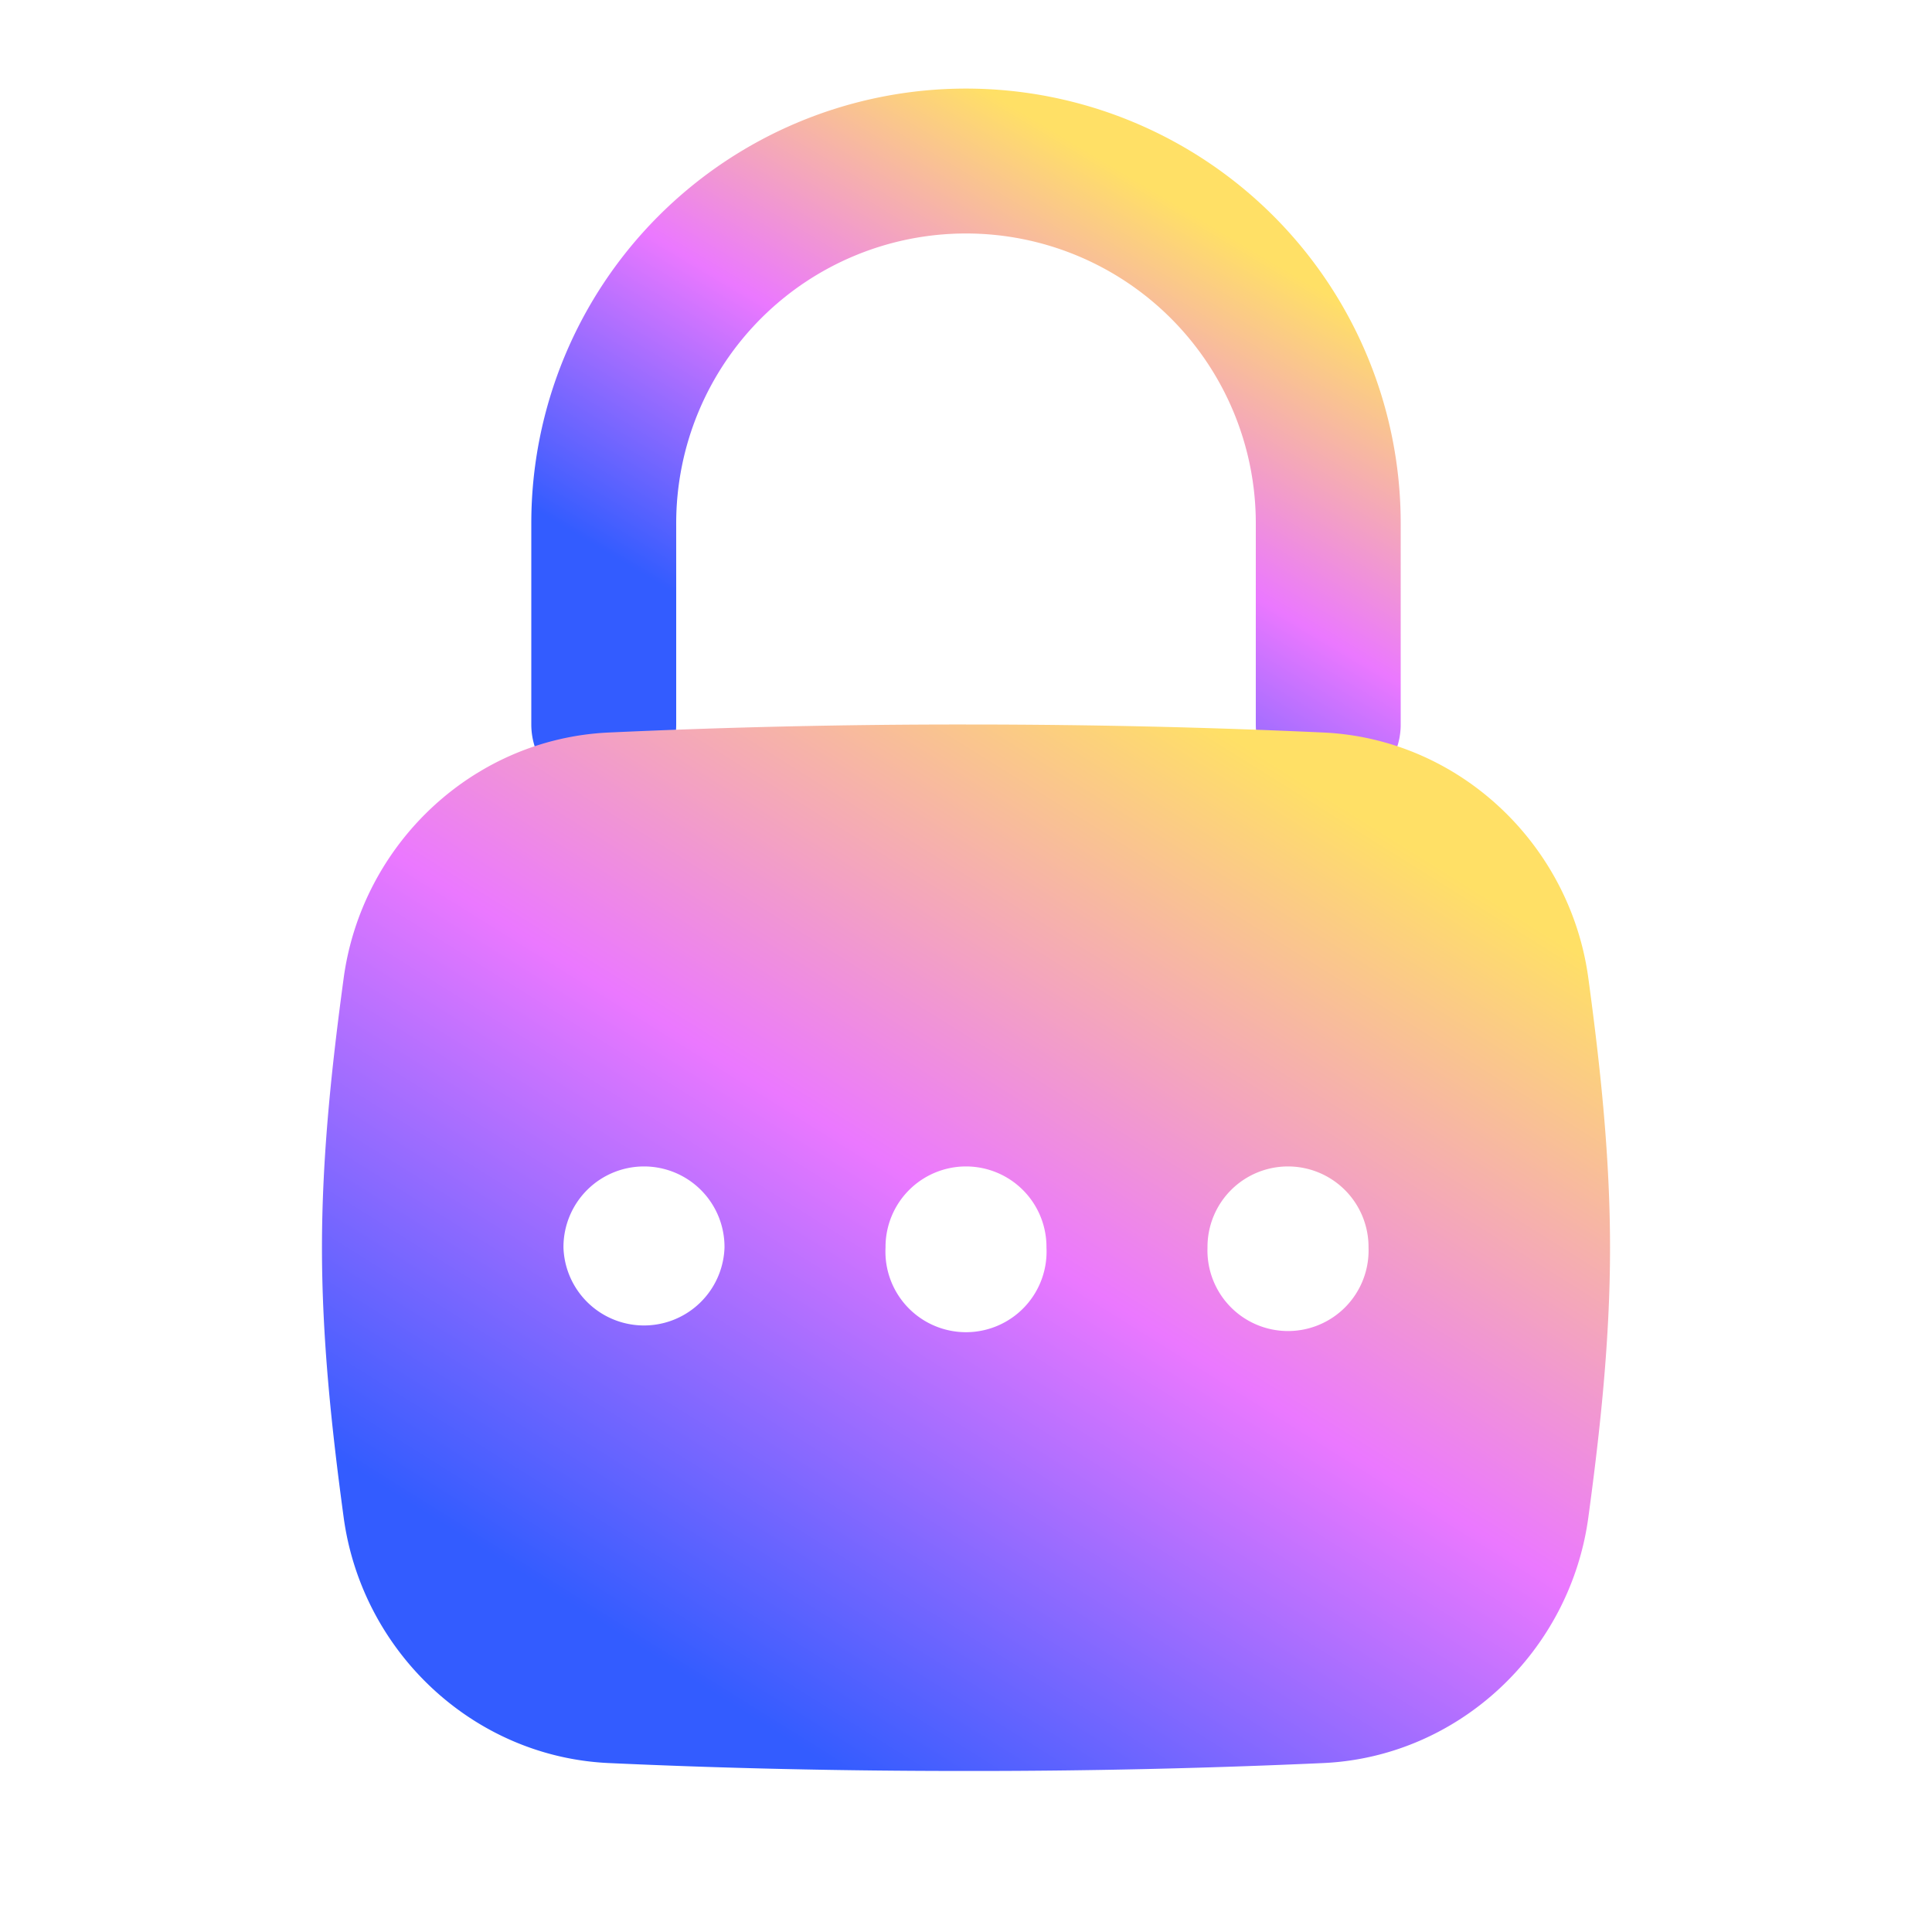
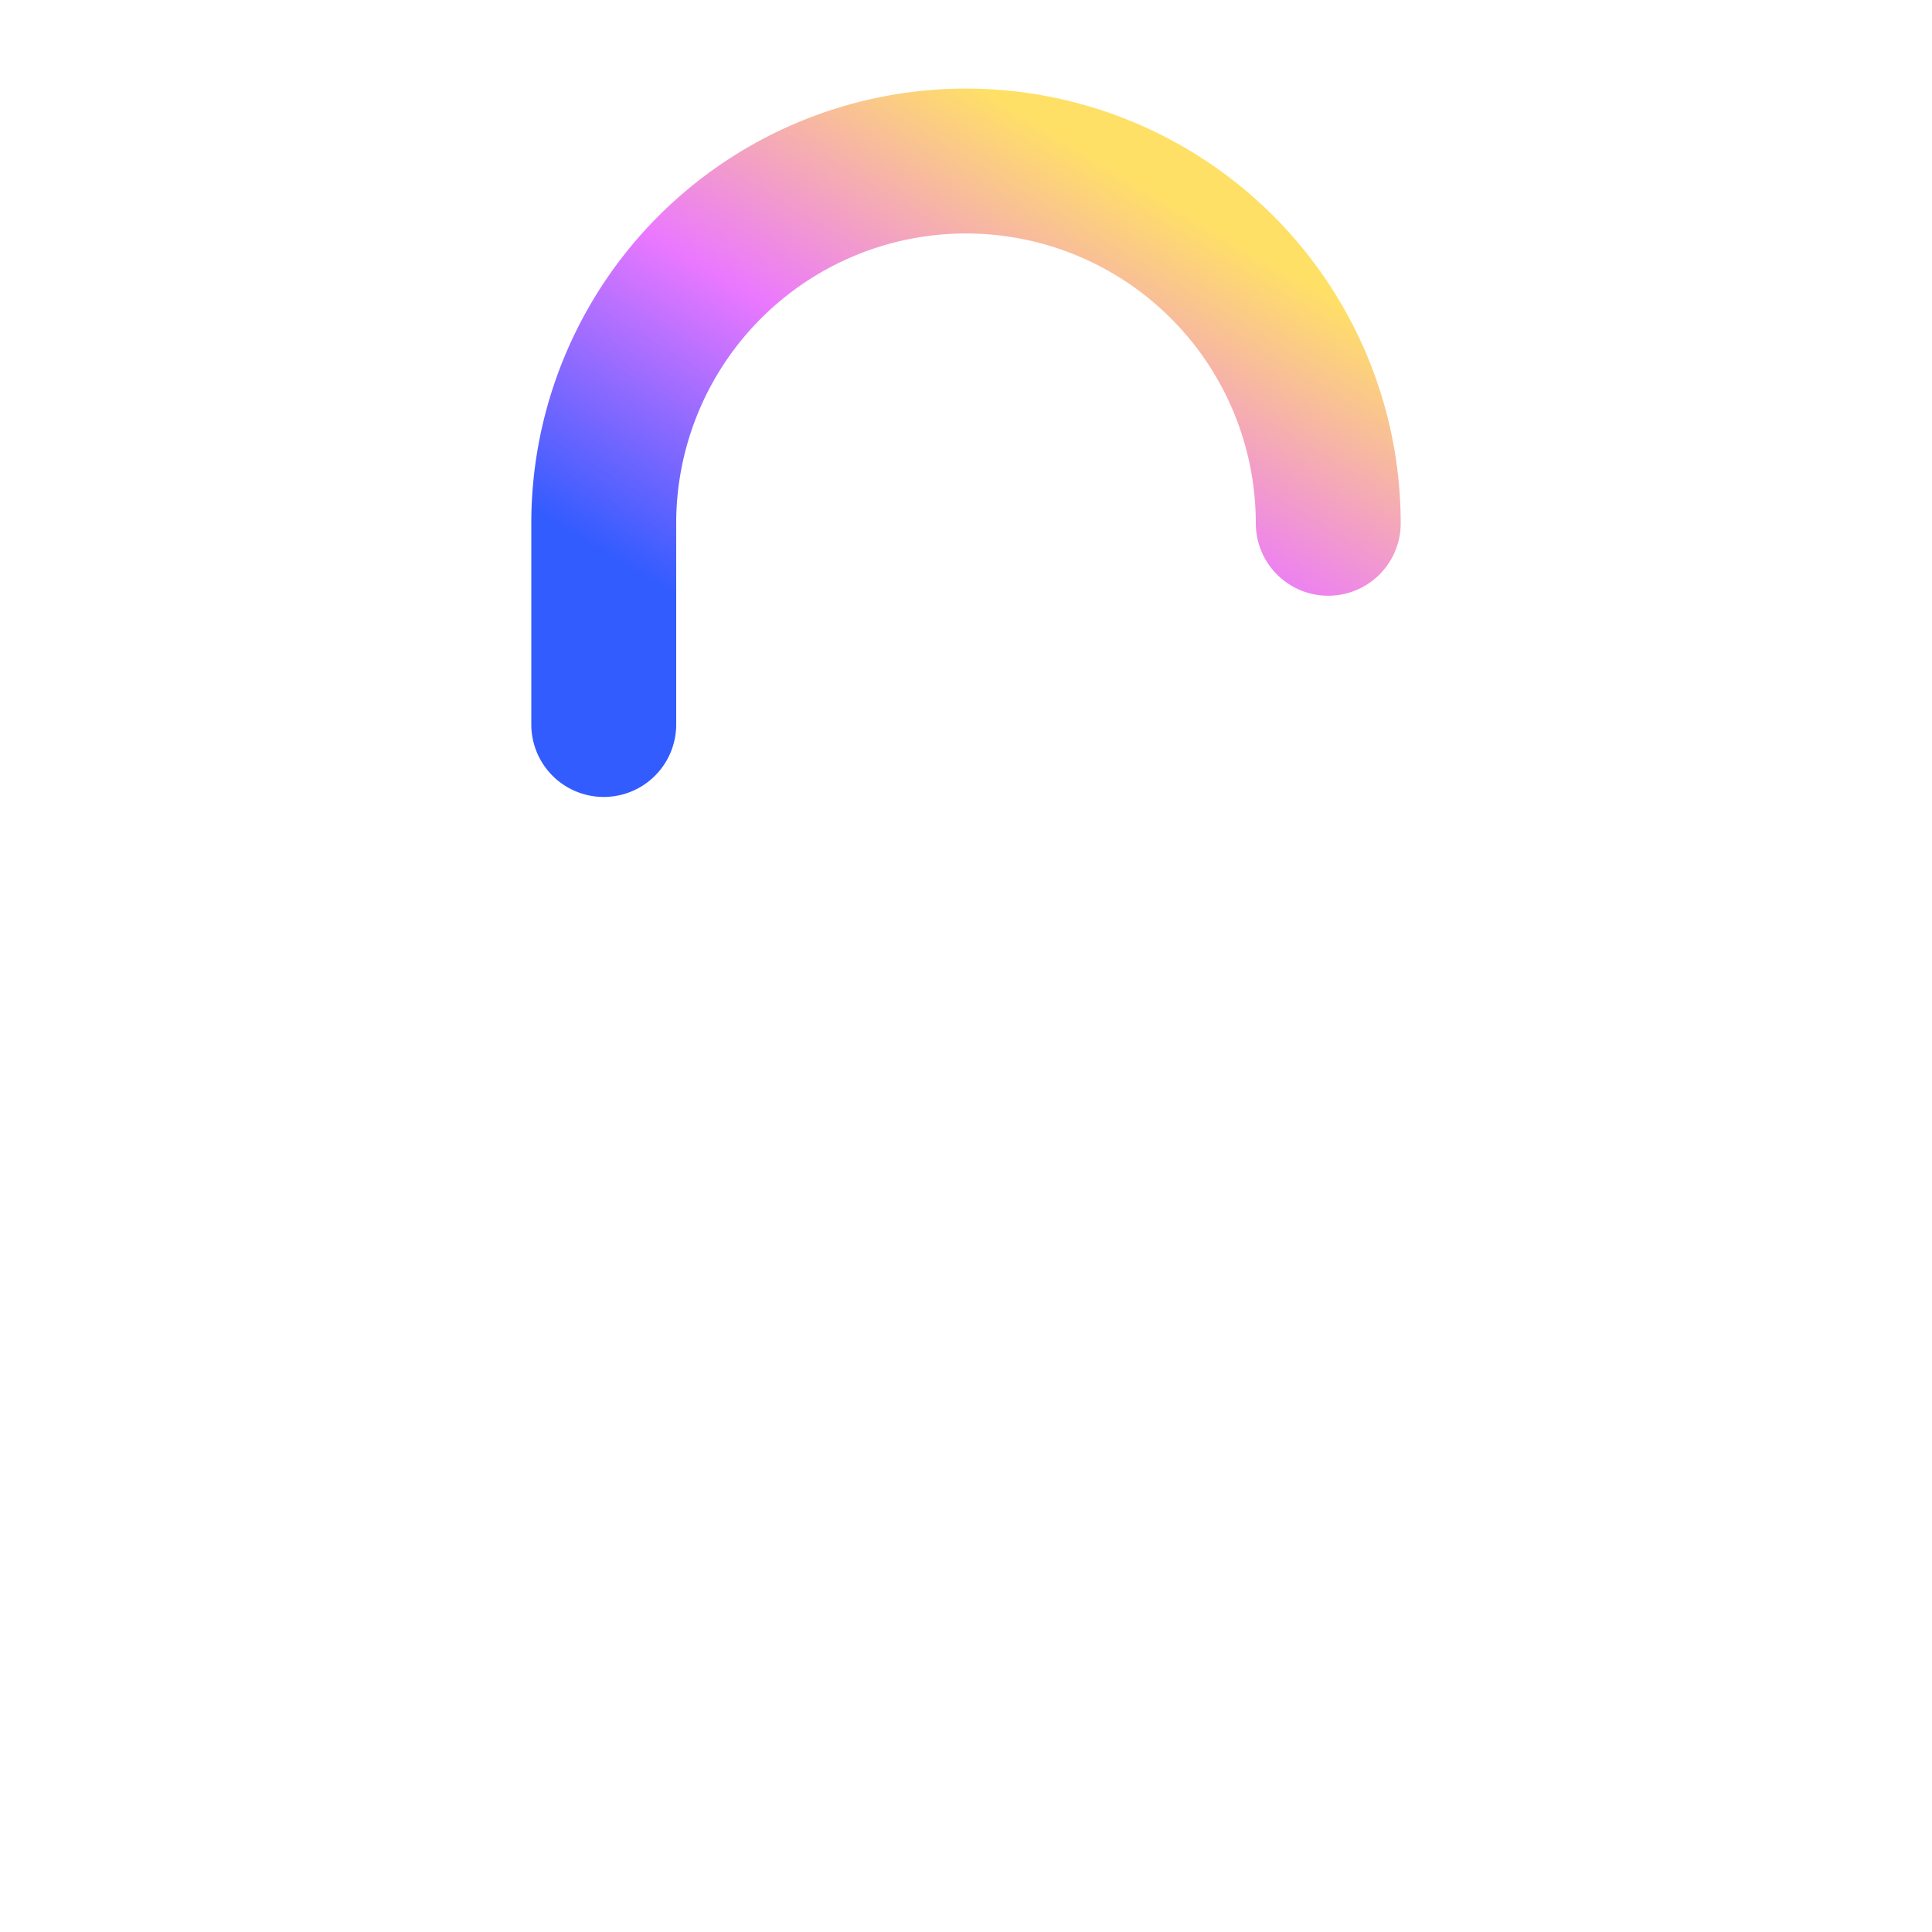
<svg xmlns="http://www.w3.org/2000/svg" width="20" height="20" fill="none">
-   <path stroke="url(#a)" stroke-linecap="round" stroke-linejoin="round" stroke-width="1.5" d="M6.25 7.5V5.417a3.75 3.75 0 1 1 7.5 0V7.5" />
-   <path fill="url(#b)" d="M10 7.5c1.32 0 2.52.029 3.7.083 1.403.065 2.556 1.155 2.743 2.547.123.908.224 1.84.224 2.787 0 .948-.101 1.879-.224 2.787-.187 1.392-1.34 2.482-2.743 2.547a79.92 79.92 0 0 1-3.7.082c-1.32 0-2.52-.028-3.7-.082-1.403-.065-2.556-1.155-2.743-2.547-.123-.908-.224-1.84-.224-2.787 0-.948.101-1.879.224-2.787.187-1.392 1.34-2.482 2.743-2.547A79.5 79.5 0 0 1 10 7.5Zm-3.333 4.575a.834.834 0 0 0-.834.833v.008a.834.834 0 0 0 1.667 0v-.008a.833.833 0 0 0-.833-.833Zm3.333 0a.833.833 0 0 0-.833.833v.008a.834.834 0 1 0 1.666 0v-.008a.833.833 0 0 0-.833-.833Zm3.333 0a.833.833 0 0 0-.833.833v.008a.834.834 0 1 0 1.667 0v-.008a.834.834 0 0 0-.834-.833Z" />
+   <path stroke="url(#a)" stroke-linecap="round" stroke-linejoin="round" stroke-width="1.5" d="M6.25 7.5V5.417a3.75 3.75 0 1 1 7.5 0" />
  <defs>
    <linearGradient id="a" x1="10.624" x2="13.767" y1="8.319" y2="3.063" gradientUnits="userSpaceOnUse">
      <stop stop-color="#335CFF" />
      <stop offset=".5" stop-color="#EB78FF" />
      <stop offset="1" stop-color="#FFE066" />
    </linearGradient>
    <linearGradient id="b" x1="11.109" x2="17.063" y1="19.854" y2="10.321" gradientUnits="userSpaceOnUse">
      <stop stop-color="#335CFF" />
      <stop offset=".5" stop-color="#EB78FF" />
      <stop offset="1" stop-color="#FFE066" />
    </linearGradient>
  </defs>
</svg>